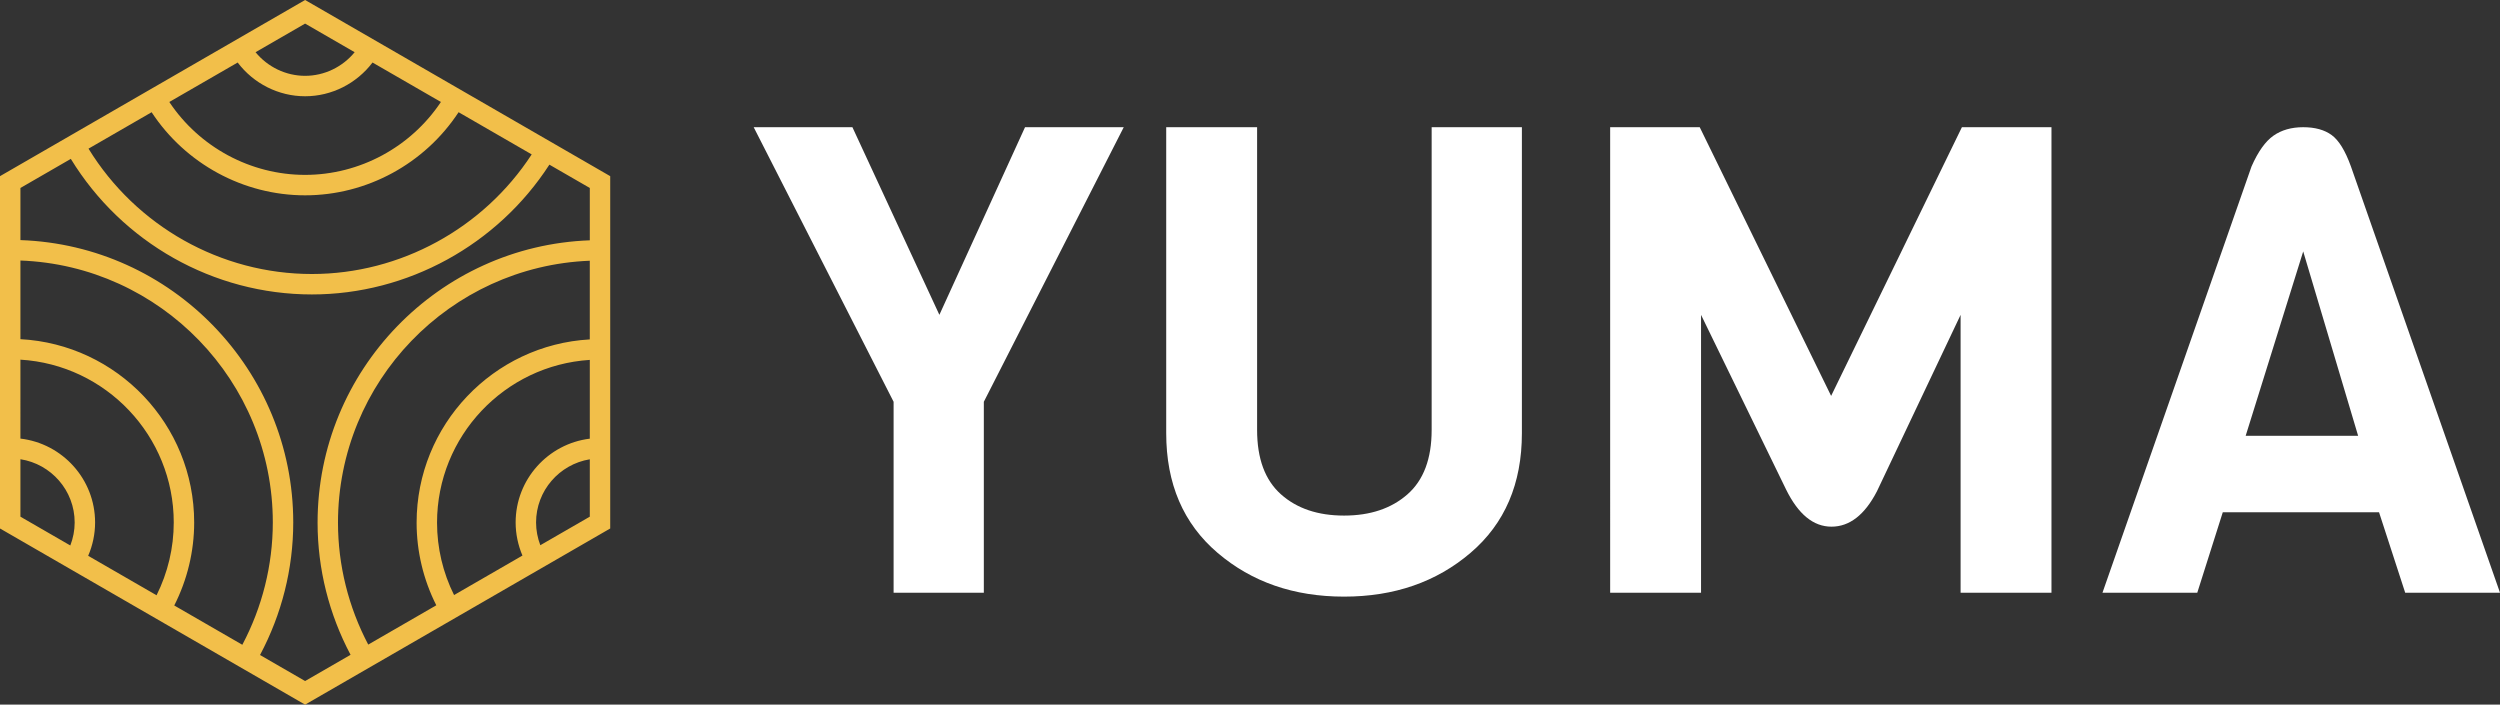
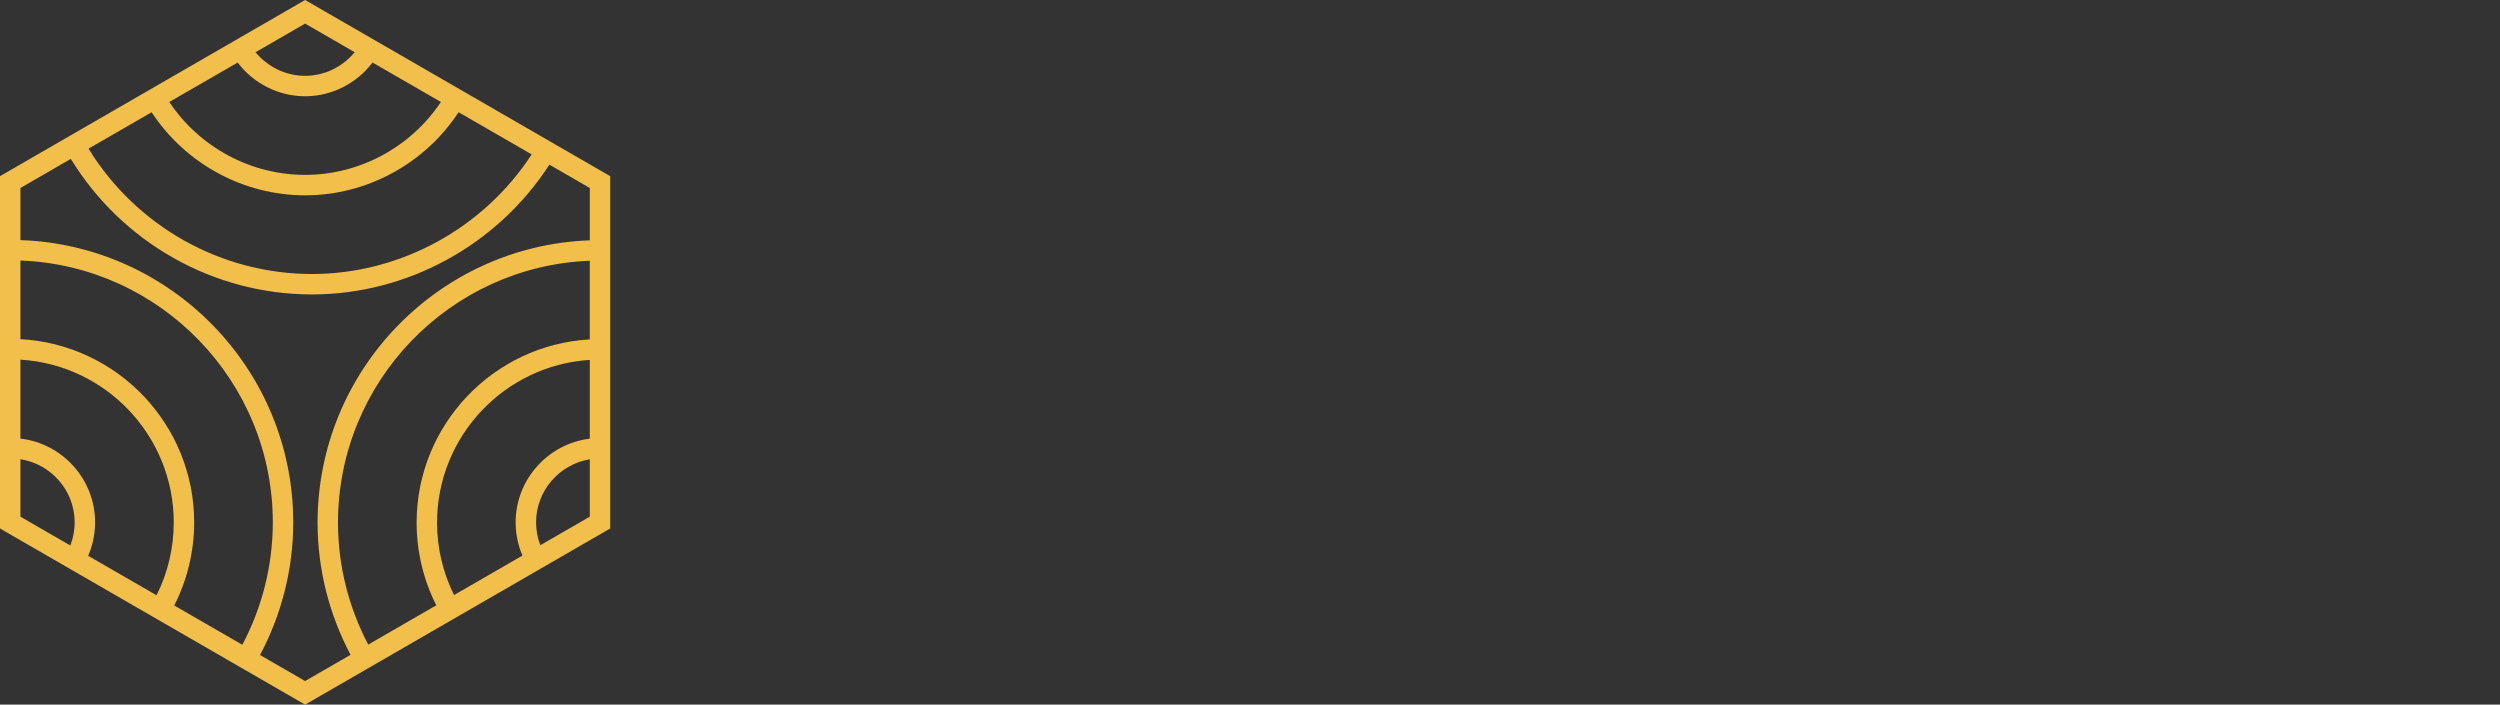
<svg xmlns="http://www.w3.org/2000/svg" version="1.1" id="Layer_1" x="0px" y="0px" width="183.541px" height="51.731px" viewBox="0 0 183.541 51.731" enable-background="new 0 0 183.541 51.731" xml:space="preserve">
  <rect x="0" y="0" width="183.541" height="51.731" fill="#333333" stroke="none" />
  <path fill="#F2BF4A" d="M22.4,0L0,12.933v25.866l22.4,12.933l22.4-12.933V12.933L22.4,0z M22.4,7.067  c1.949,0,3.784-0.937,4.949-2.477l5.021,2.897c-2.214,3.318-5.968,5.352-9.97,5.352s-7.758-2.033-9.971-5.352l5.02-2.897  C18.614,6.132,20.449,7.067,22.4,7.067z M22.4,14.34c4.535,0,8.785-2.321,11.268-6.102l5.367,3.098  c-3.54,5.431-9.648,8.78-16.135,8.78c-6.689,0-12.904-3.513-16.402-9.203l4.633-2.674C13.613,12.018,17.863,14.34,22.4,14.34z   M26.037,3.833C25.15,4.915,23.814,5.567,22.4,5.567c-1.416,0-2.751-0.652-3.639-1.734L22.4,1.732L26.037,3.833z M1.5,26.405  c6.27,0.374,11.256,5.591,11.256,11.952c0,1.86-0.436,3.693-1.262,5.346l-5.02-2.897c0.332-0.771,0.508-1.603,0.508-2.447  c0-3.177-2.4-5.801-5.482-6.159V26.405z M1.5,24.901v-5.775c10.281,0.381,18.529,8.859,18.529,19.231  c-0.002,3.138-0.778,6.224-2.238,8.98l-4.998-2.885c0.957-1.882,1.463-3.973,1.463-6.096C14.256,31.169,8.598,25.277,1.5,24.901z   M1.5,33.715c2.252,0.349,3.982,2.295,3.982,4.644c0,0.581-0.113,1.151-0.32,1.688L1.5,37.933V33.715z M19.09,48.088  c1.591-2.985,2.438-6.329,2.439-9.73c0-11.199-8.922-20.35-20.029-20.731v-3.827l3.699-2.136c3.766,6.153,10.477,9.953,17.701,9.953  c7.019,0,13.626-3.638,17.434-9.529l2.967,1.712v3.843c-11.089,0.403-19.986,9.545-19.986,20.73c0,3.39,0.841,6.723,2.422,9.7  L22.4,49.999L19.09,48.088z M32.086,38.372c0-6.348,4.965-11.555,11.215-11.95v5.783c-3.064,0.376-5.445,2.99-5.445,6.153  c0,0.838,0.175,1.663,0.5,2.429l-5.021,2.899C32.517,42.042,32.086,40.222,32.086,38.372z M30.586,38.372  c0,2.113,0.498,4.192,1.445,6.066l-4.996,2.885c-1.449-2.751-2.221-5.825-2.221-8.951c0-10.358,8.225-18.828,18.486-19.23v5.776  C36.223,25.315,30.586,31.197,30.586,38.372z M39.668,40.028c-0.201-0.531-0.312-1.096-0.312-1.67c0-2.335,1.711-4.272,3.945-4.638  v4.212L39.668,40.028z" />
  <g>
-     <path fill="#FFFFFF" d="M82.501,9.339L72.229,29.498v14.017h-6.624V29.498L55.333,9.339h7.248l6.385,13.775l6.288-13.775H82.501z" />
-     <path fill="#FFFFFF" d="M111.732,9.339v22.463c0,3.713-1.256,6.641-3.768,8.784c-2.513,2.145-5.608,3.216-9.288,3.216   c-3.681,0-6.776-1.071-9.288-3.216c-2.513-2.144-3.769-5.071-3.769-8.784V9.339h6.673v22.223c0,2.113,0.583,3.689,1.752,4.729   c1.167,1.041,2.712,1.561,4.632,1.561s3.472-0.52,4.656-1.561c1.183-1.039,1.775-2.615,1.775-4.729V9.339H111.732z" />
-     <path fill="#FFFFFF" d="M143.941,23.114l-6.145,12.96c-0.896,1.728-2.009,2.592-3.336,2.592c-1.328,0-2.44-0.911-3.336-2.735   l-6.24-12.816v20.4h-6.672V9.339h6.576l9.647,19.727l9.601-19.727h6.576v34.176h-6.672V23.114z" />
-     <path fill="#FFFFFF" d="M183.541,43.515h-6.96l-1.92-5.904h-11.473l-1.872,5.904h-6.96l10.944-31.297   c0.479-1.087,1.016-1.84,1.608-2.256c0.591-0.415,1.319-0.623,2.184-0.623s1.56,0.191,2.088,0.575s1,1.151,1.416,2.304   L183.541,43.515z M173.125,31.994l-4.032-13.536l-4.224,13.536H173.125z" />
-   </g>
+     </g>
</svg>